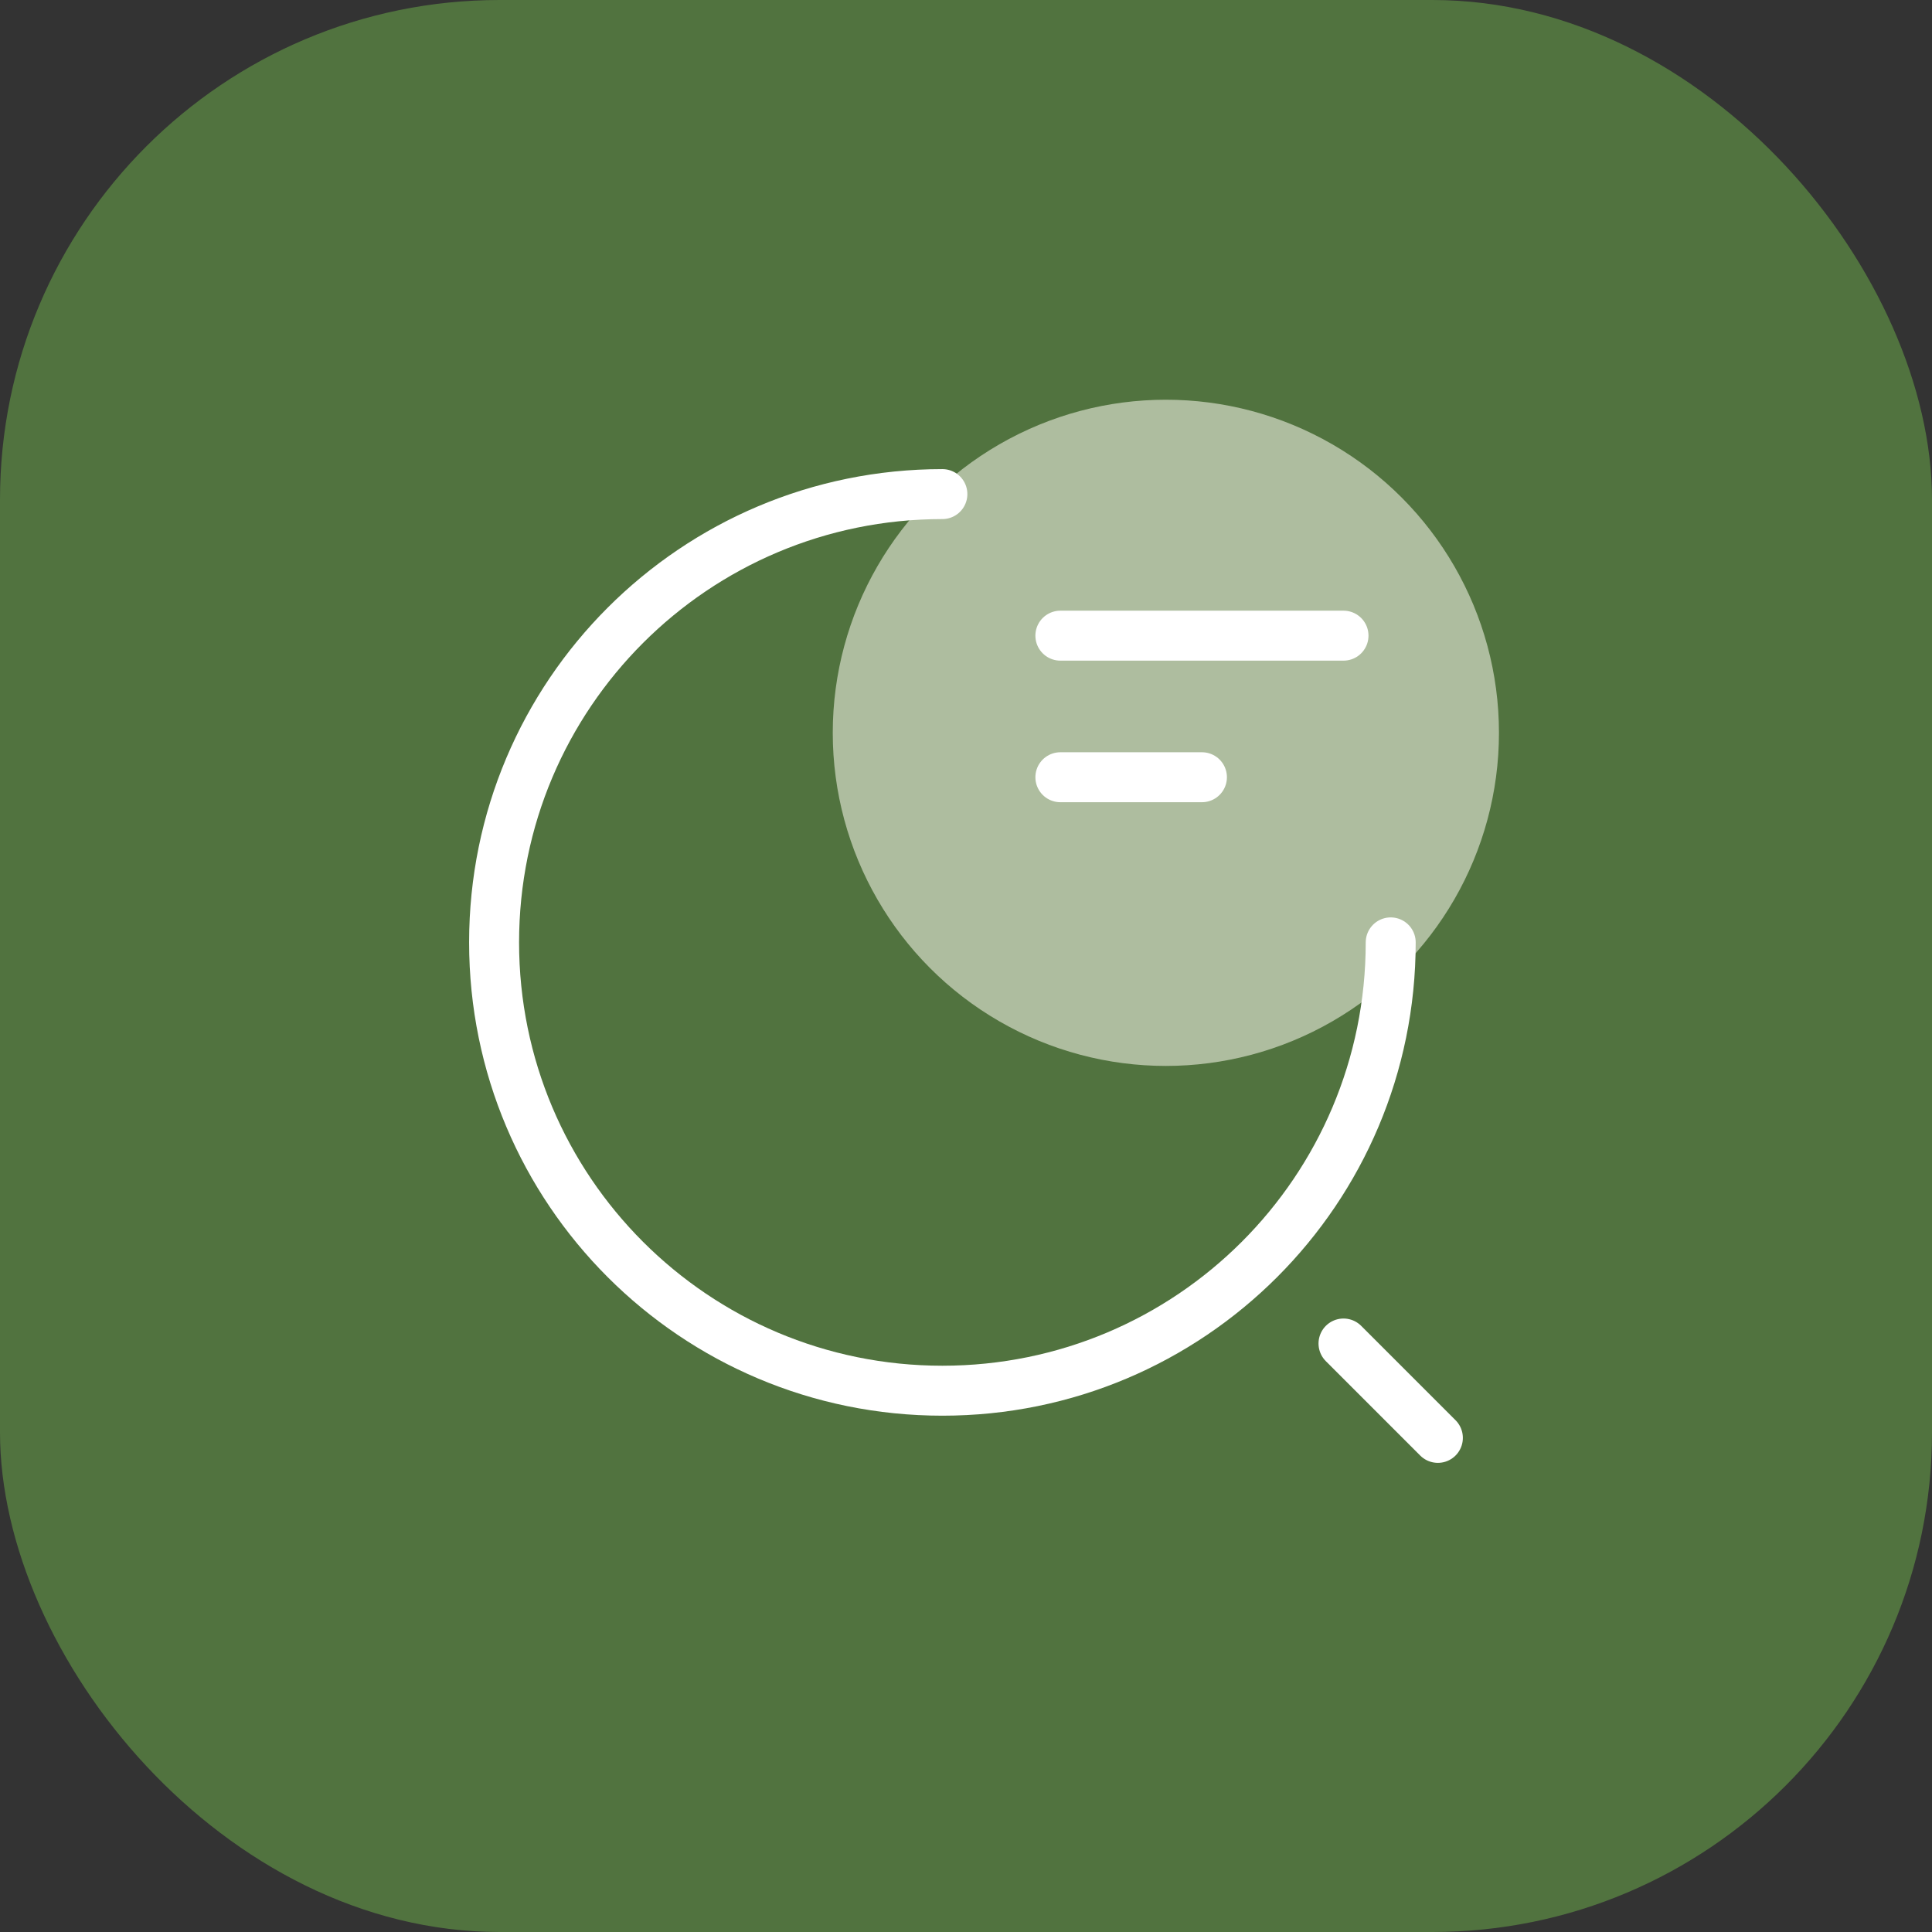
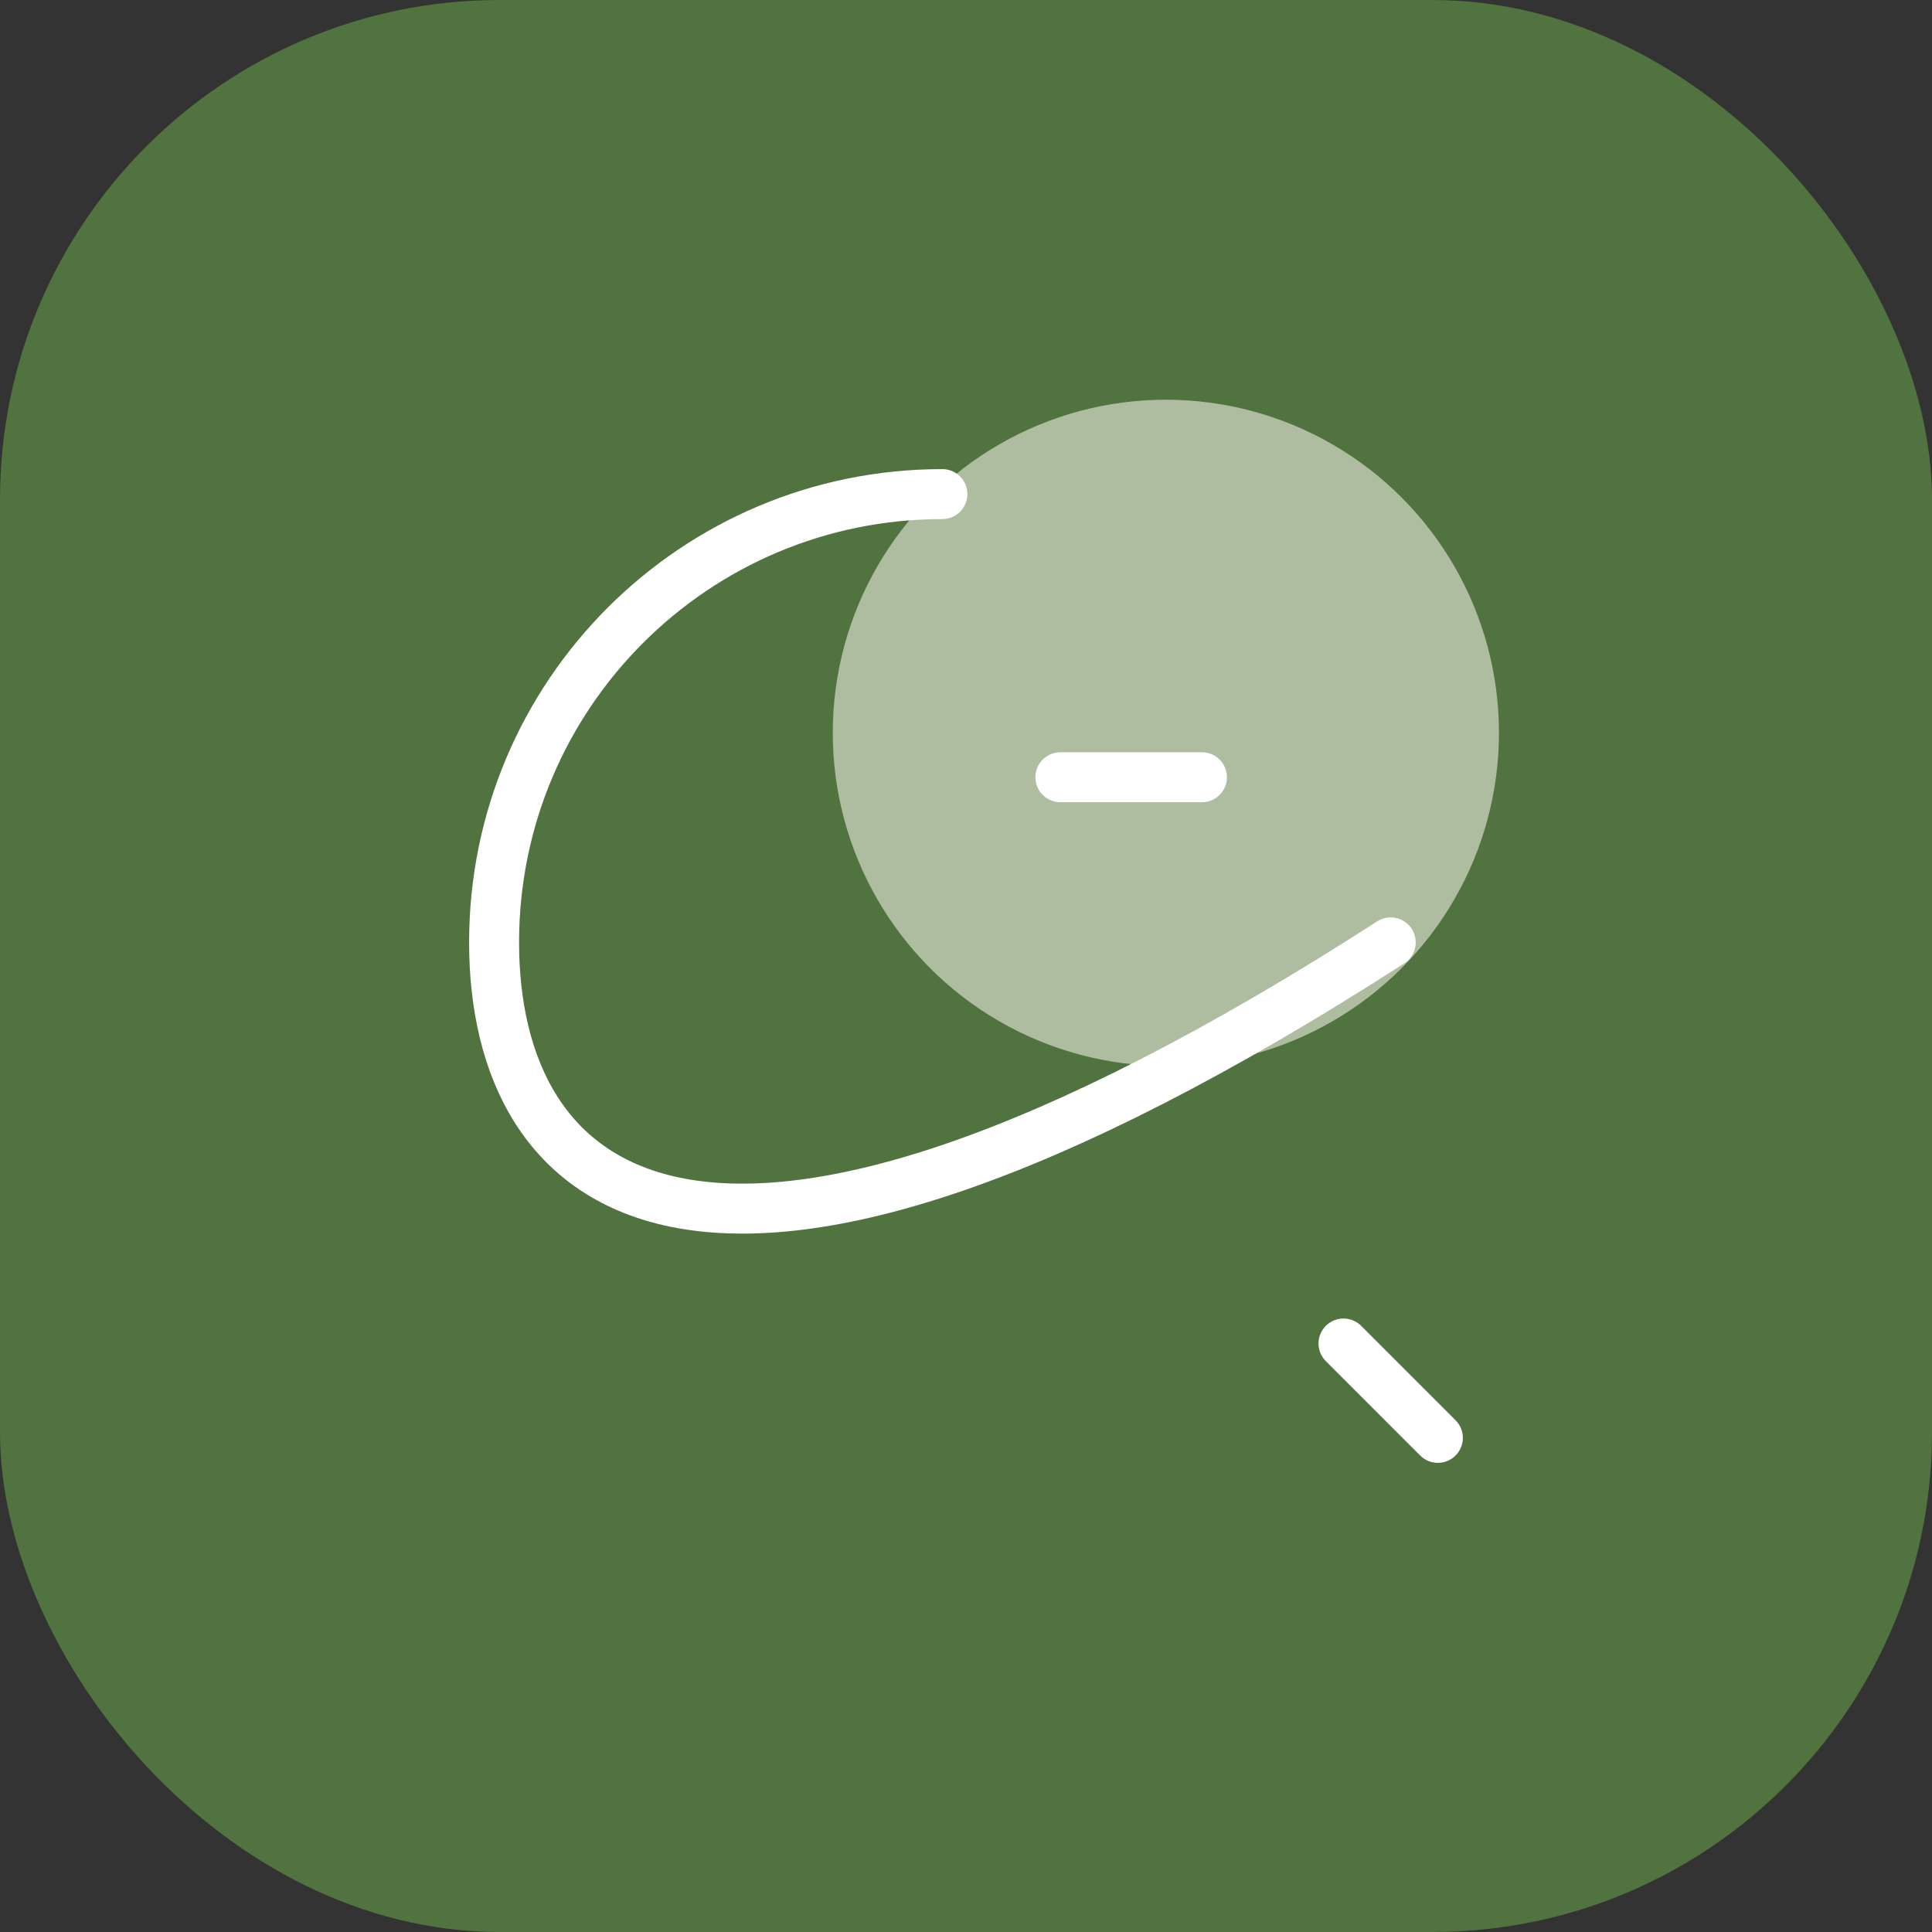
<svg xmlns="http://www.w3.org/2000/svg" width="58" height="58" viewBox="0 0 58 58" fill="none">
  <rect x="0" y="0" width="58" height="58" fill="#333333" stroke="none" />
  <rect width="58" height="58" rx="15" fill="#51733F" />
  <circle cx="35" cy="22" r="10" fill="#EDEEE0" fill-opacity="0.6" />
-   <path d="M31.833 19.083H40.333" stroke="white" stroke-width="1.5" stroke-linecap="round" stroke-linejoin="round" />
  <path d="M31.833 23.333H36.083" stroke="white" stroke-width="1.5" stroke-linecap="round" stroke-linejoin="round" />
-   <path d="M41.75 28.291C41.75 35.729 35.729 41.75 28.291 41.75C20.854 41.75 14.833 35.729 14.833 28.291C14.833 20.854 20.854 14.833 28.291 14.833" stroke="white" stroke-width="1.5" stroke-linecap="round" stroke-linejoin="round" />
+   <path d="M41.75 28.291C20.854 41.75 14.833 35.729 14.833 28.291C14.833 20.854 20.854 14.833 28.291 14.833" stroke="white" stroke-width="1.5" stroke-linecap="round" stroke-linejoin="round" />
  <path d="M43.166 43.166L40.333 40.333" stroke="white" stroke-width="1.5" stroke-linecap="round" stroke-linejoin="round" />
</svg>